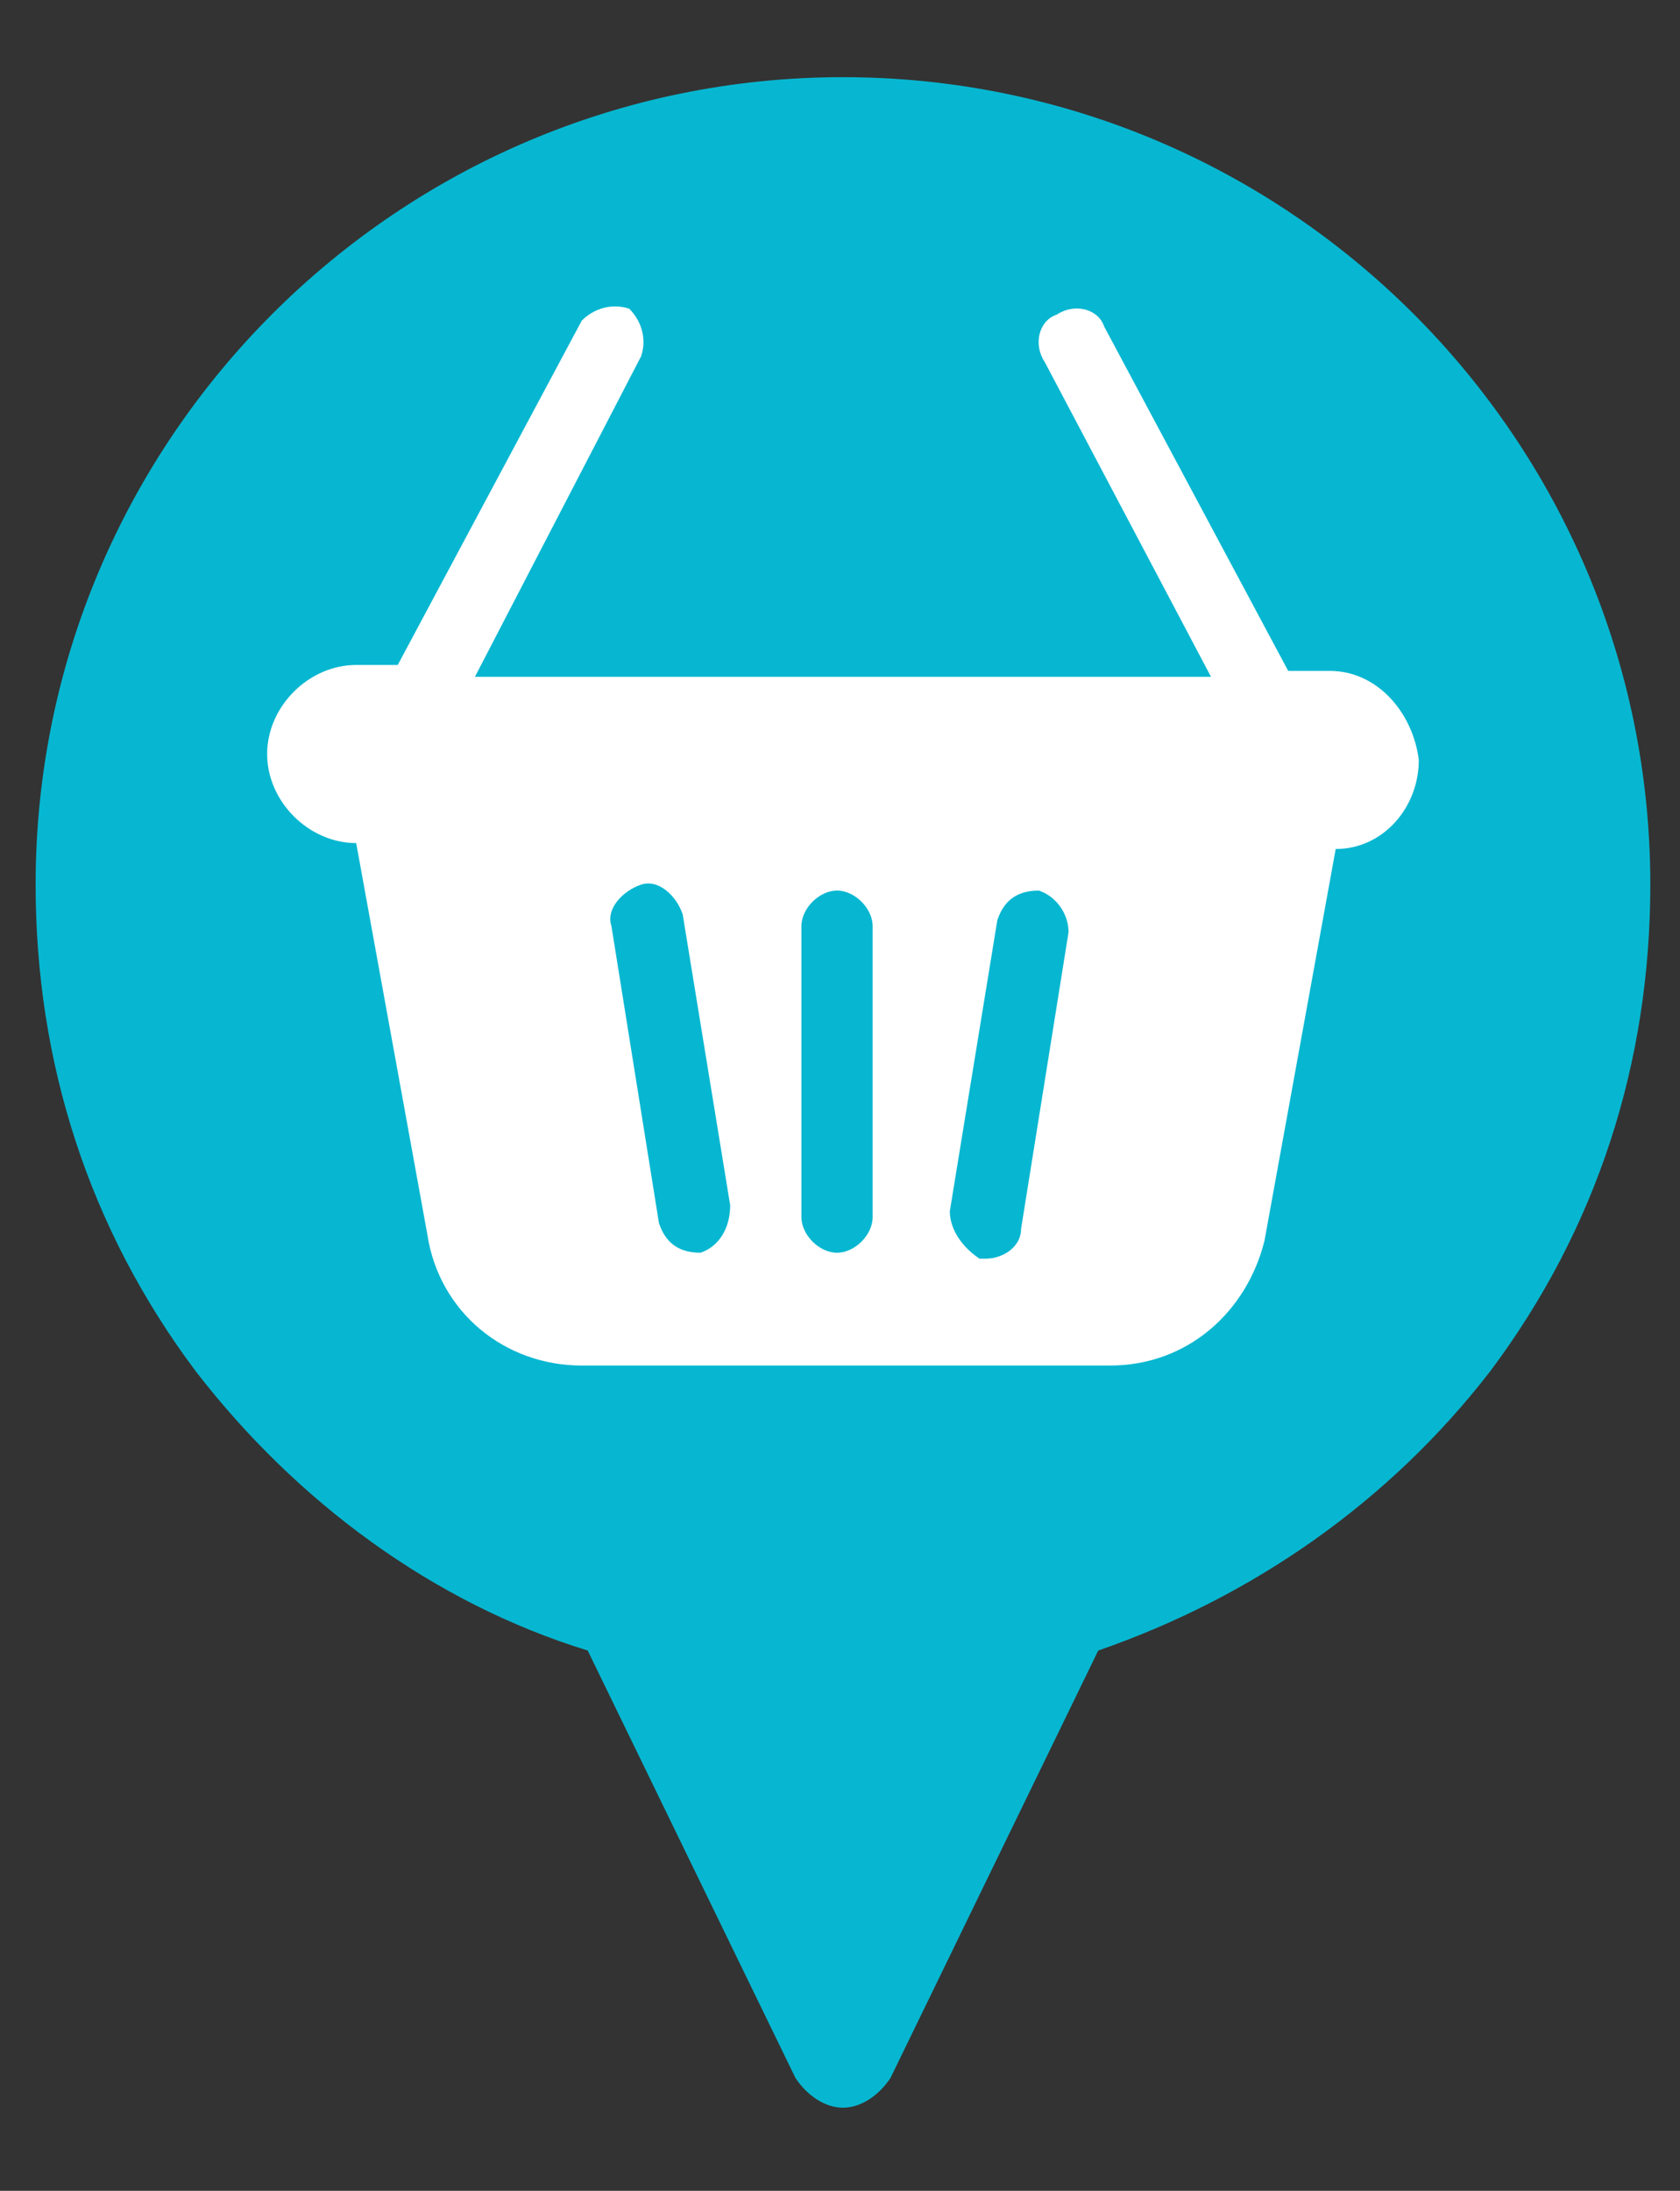
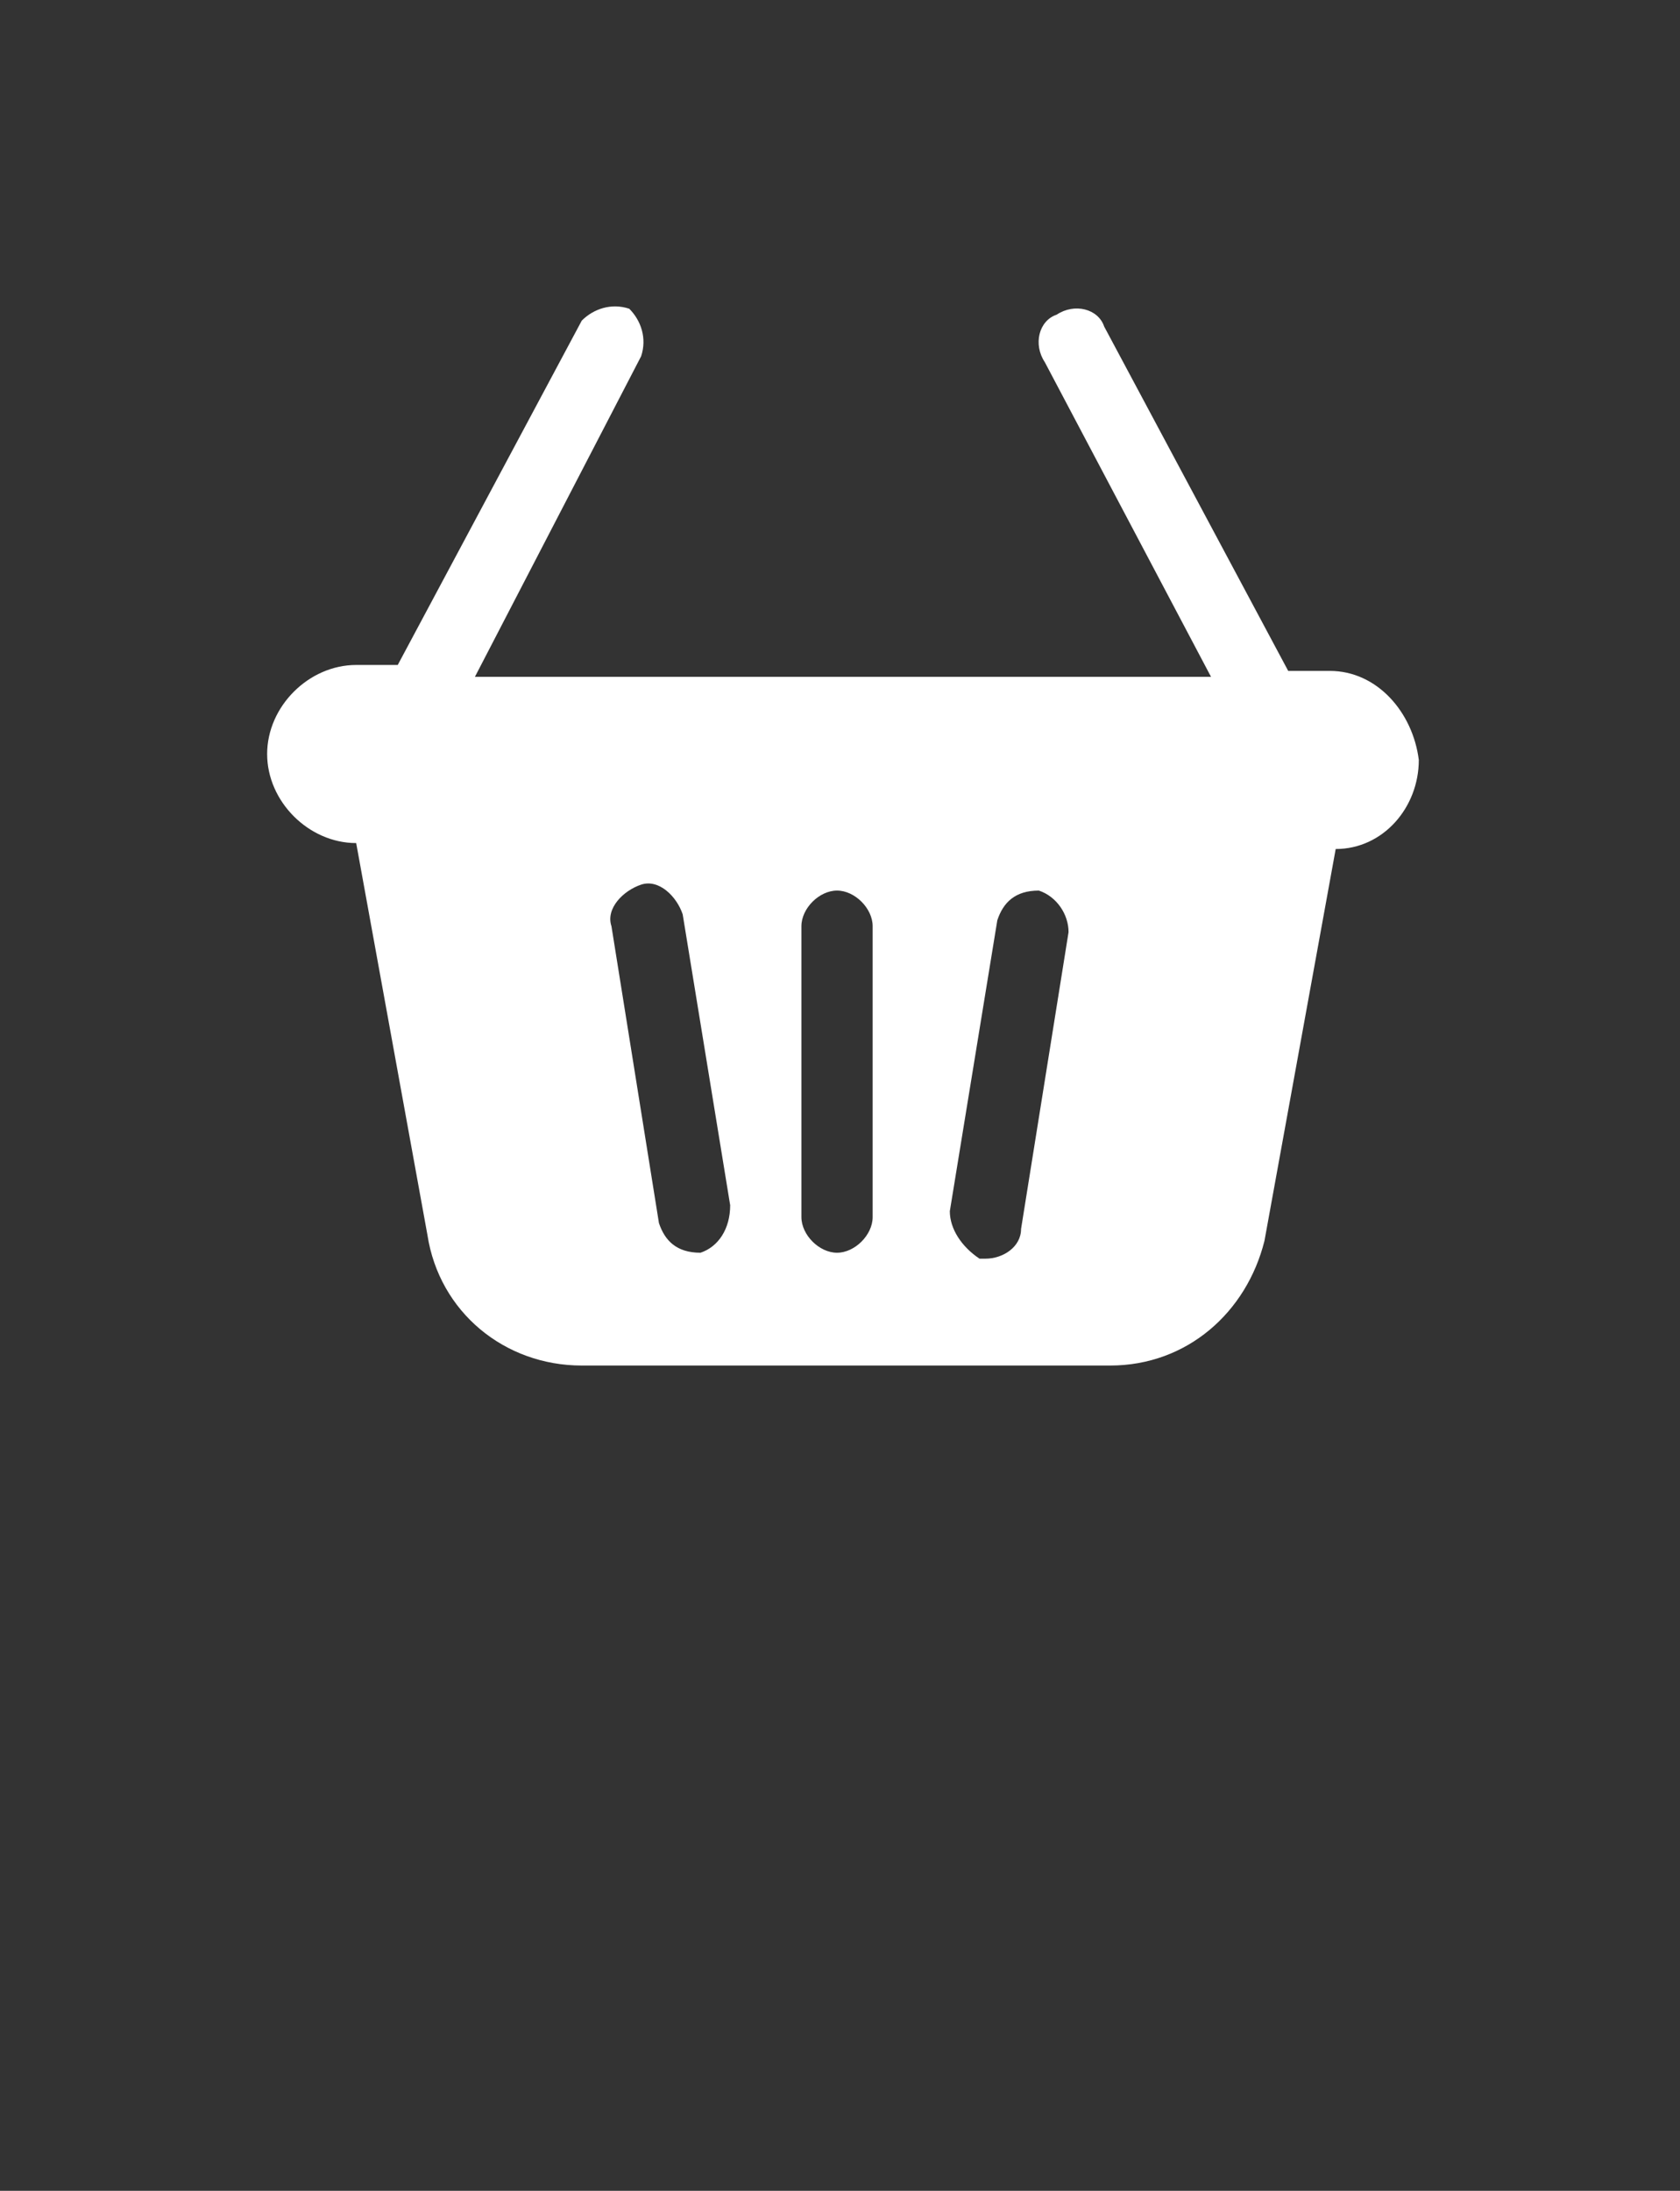
<svg xmlns="http://www.w3.org/2000/svg" version="1.1" id="Calque_1" x="0px" y="0px" viewBox="0 0 28.3 36.9" style="enable-background:new 0 0 28.3 36.9;" xml:space="preserve">
  <rect x="0" y="0" width="28.3" height="36.9" fill="#333333" stroke="none" />
  <style type="text/css">
	.st0{fill:#07B7D1;}
	.st1{fill:#FFFFFF;}
</style>
  <g>
-     <path class="st0" d="m14.2 1.3l0 0c-7.5 0-13.6 6.1-13.6 13.6c0 3 .9 5.8 2.7 8.2c1.7 2.2 4 3.9 6.6 4.7l3.5 7.2c.2.3.5.5.8.5c.3 0 .6-.2.8-.5l3.5-7.2c2.6-.9 4.9-2.5 6.6-4.7c1.8-2.4 2.7-5.2 2.7-8.2c0-7.5-6.1-13.6-13.6-13.6" />
    <path class="st1" d="m18 15.7l-.8 5c0 .3-.3.5-.6.5c0 0-.1 0-.1 0c-.3-.2-.5-.5-.5-.8l.8-4.9c.1-.3.3-.5.7-.5c.3.1.5.4.5.7m-3.3 4.8c0 .3-.3.6-.6.6c-.3 0-.6-.3-.6-.6v-4.9c0-.3.3-.6.6-.6c.3 0 .6.3.6.6v4.9zm-2.9.6c-.1 0-.1 0 0 0c-.4 0-.6-.2-.7-.5l-.8-5c-.1-.3.2-.6.5-.7c.3-.1.6.2.7.5l.8 4.9c0 .4-.2.7-.5.8m10.6-9.8h-.7l-3.1-5.8c-.1-.3-.5-.4-.8-.2c-.3.1-.4.5-.2.8l2.8 5.3h-12.4l2.8-5.4c.1-.3 0-.6-.2-.8c-.3-.1-.6 0-.8.2l-3.1 5.8h-.7c-.8 0-1.5.7-1.5 1.5c0 .8.7 1.5 1.5 1.5h0c0 0 0 0 0 0l1.2 6.6c.2 1.3 1.3 2.2 2.6 2.2h8.9c1.3 0 2.3-.9 2.6-2.1l1.2-6.6c0 0 0 0 0 0c.8 0 1.4-.7 1.4-1.5c-.1-.8-.7-1.5-1.5-1.5" />
  </g>
</svg>